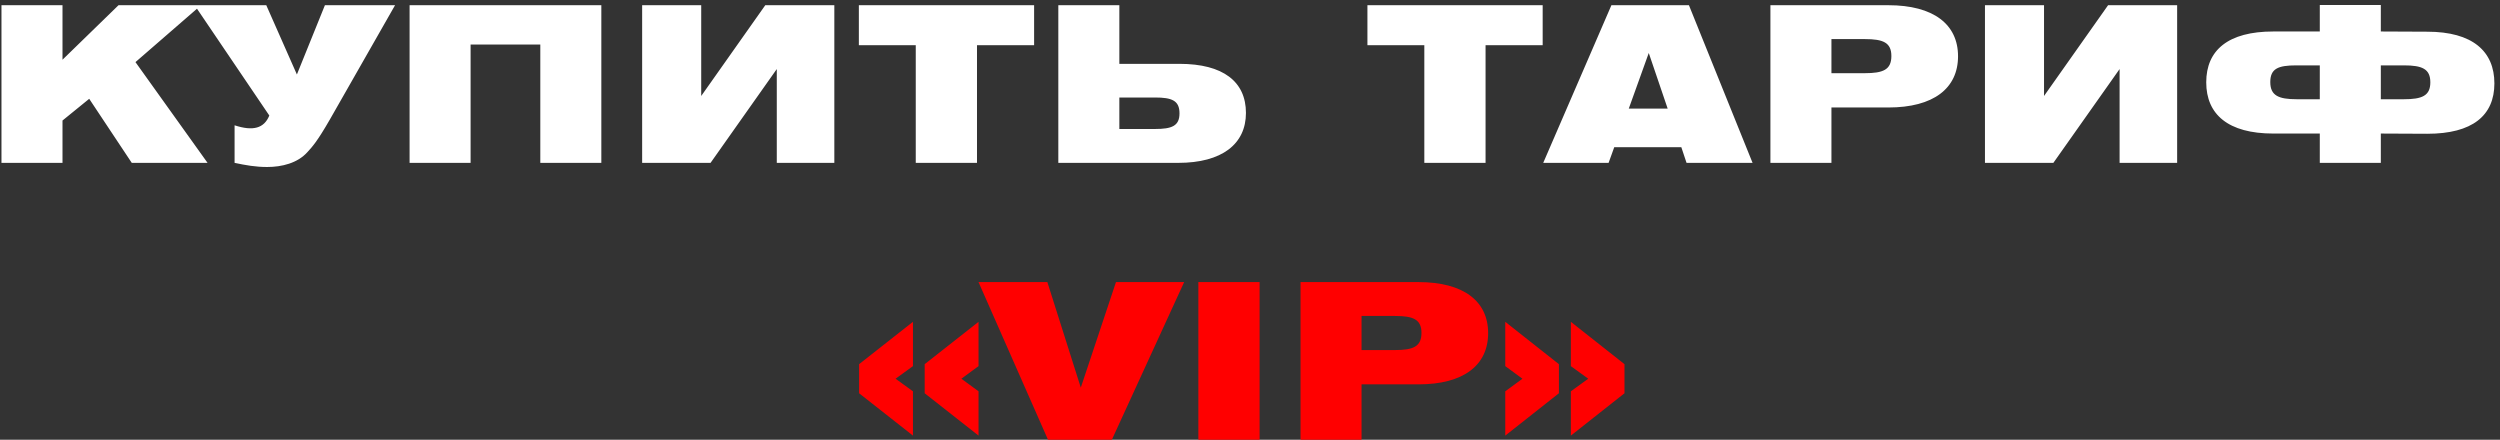
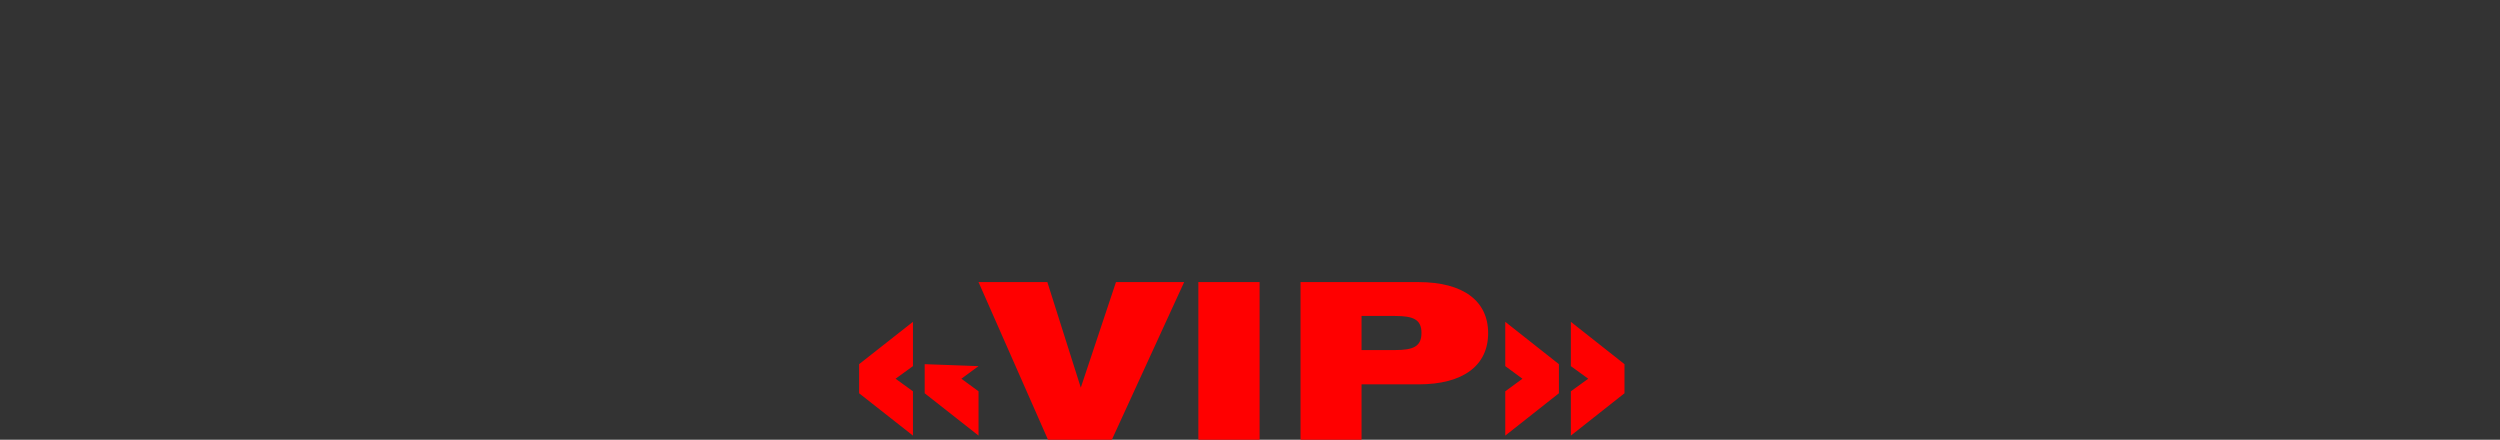
<svg xmlns="http://www.w3.org/2000/svg" width="307" height="54" viewBox="0 0 307 54" fill="none">
  <rect x="0" y="0" width="307" height="54" fill="#333333" stroke="none" />
-   <path d="M0.181 20H7.675V14.8L10.955 12.133L16.181 20H25.488L16.635 7.627L24.688 0.64H14.555L7.675 7.333V0.64H0.181V20ZM28.806 20C30.192 20.293 31.392 20.507 32.806 20.507C34.619 20.507 36.539 20.027 37.739 18.693C38.352 18.027 38.966 17.36 40.513 14.667L48.513 0.64H39.899L36.459 9.147L32.699 0.64H23.899L33.072 14.187C32.432 15.76 31.073 16.133 28.806 15.387V20ZM50.297 20H57.79V5.467H66.35V20H73.844V0.64H50.297V20ZM102.456 20V0.64H93.976L86.109 11.787V0.64H78.856V20H87.256L95.389 8.48V20H102.456ZM112.455 20H119.975V5.547H126.988V0.64H105.468V5.547H112.455V20ZM129.962 0.64V20H144.682C150.069 20 153.002 17.68 153.002 13.867C153.002 10.027 150.202 7.84 144.842 7.84H137.456V0.64H129.962ZM141.829 15.84H137.456V11.973H141.829C143.909 11.973 144.842 12.347 144.842 13.92C144.842 15.467 143.909 15.84 141.829 15.84ZM174.907 20H182.427V5.547H189.44V0.64H167.92V5.547H174.907V20ZM189.508 20H197.535L198.228 18.08H206.468L207.108 20H215.215L207.401 0.64H197.881L189.508 20ZM200.015 13.333L202.468 6.507L204.788 13.333H200.015ZM217.407 20H224.901V13.2H231.887C237.434 13.2 240.447 10.853 240.447 6.907C240.447 2.987 237.434 0.64 231.887 0.64H217.407V20ZM229.007 4.8C231.247 4.8 232.261 5.227 232.261 6.88C232.261 8.56 231.247 8.987 229.007 8.987H224.901V4.8H229.007ZM267.353 20V0.64H258.873L251.006 11.787V0.64H243.753V20H252.153L260.286 8.48V20H267.353ZM292.365 0.613H284.871V3.867H279.165C273.618 3.867 270.925 6.16 270.925 10.107C270.925 14.053 273.618 16.4 279.165 16.4H284.871V20H292.365V16.4L298.071 16.427C303.618 16.427 306.311 14.187 306.311 10.24C306.311 6.293 303.618 3.893 298.071 3.893L292.365 3.867V0.613ZM292.365 8.027H295.191C297.431 8.027 298.445 8.453 298.445 10.107C298.445 11.76 297.431 12.187 295.191 12.187H292.365V8.027ZM284.871 12.187H282.045C279.805 12.187 278.791 11.733 278.791 10.08C278.791 8.427 279.751 8.027 281.991 8.027H284.871V12.187Z" fill="white" />
-   <path d="M113.551 44.72V48.293L120.165 53.493V48.053L118.058 46.507L120.165 44.96V39.52L113.551 44.72ZM105.498 44.72V48.293L112.111 53.493V48.053L109.978 46.507L112.111 44.96V39.52L105.498 44.72ZM128.695 54H136.535L145.415 34.64H137.042L132.722 47.6L128.615 34.64H120.162L128.695 54ZM147.159 54H154.679V34.64H147.159V54ZM159.704 54H167.197V47.2H174.184C179.731 47.2 182.744 44.853 182.744 40.907C182.744 36.987 179.731 34.64 174.184 34.64H159.704V54ZM171.304 38.8C173.544 38.8 174.557 39.227 174.557 40.88C174.557 42.56 173.544 42.987 171.304 42.987H167.197V38.8H171.304ZM191.434 48.293V44.72L184.847 39.52V44.96L186.954 46.507L184.847 48.053V53.493L191.434 48.293ZM199.487 48.293V44.72L192.9 39.52V44.96L195.034 46.507L192.9 48.053V53.493L199.487 48.293Z" fill="#FF0000" />
+   <path d="M113.551 44.72V48.293L120.165 53.493V48.053L118.058 46.507L120.165 44.96L113.551 44.72ZM105.498 44.72V48.293L112.111 53.493V48.053L109.978 46.507L112.111 44.96V39.52L105.498 44.72ZM128.695 54H136.535L145.415 34.64H137.042L132.722 47.6L128.615 34.64H120.162L128.695 54ZM147.159 54H154.679V34.64H147.159V54ZM159.704 54H167.197V47.2H174.184C179.731 47.2 182.744 44.853 182.744 40.907C182.744 36.987 179.731 34.64 174.184 34.64H159.704V54ZM171.304 38.8C173.544 38.8 174.557 39.227 174.557 40.88C174.557 42.56 173.544 42.987 171.304 42.987H167.197V38.8H171.304ZM191.434 48.293V44.72L184.847 39.52V44.96L186.954 46.507L184.847 48.053V53.493L191.434 48.293ZM199.487 48.293V44.72L192.9 39.52V44.96L195.034 46.507L192.9 48.053V53.493L199.487 48.293Z" fill="#FF0000" />
</svg>